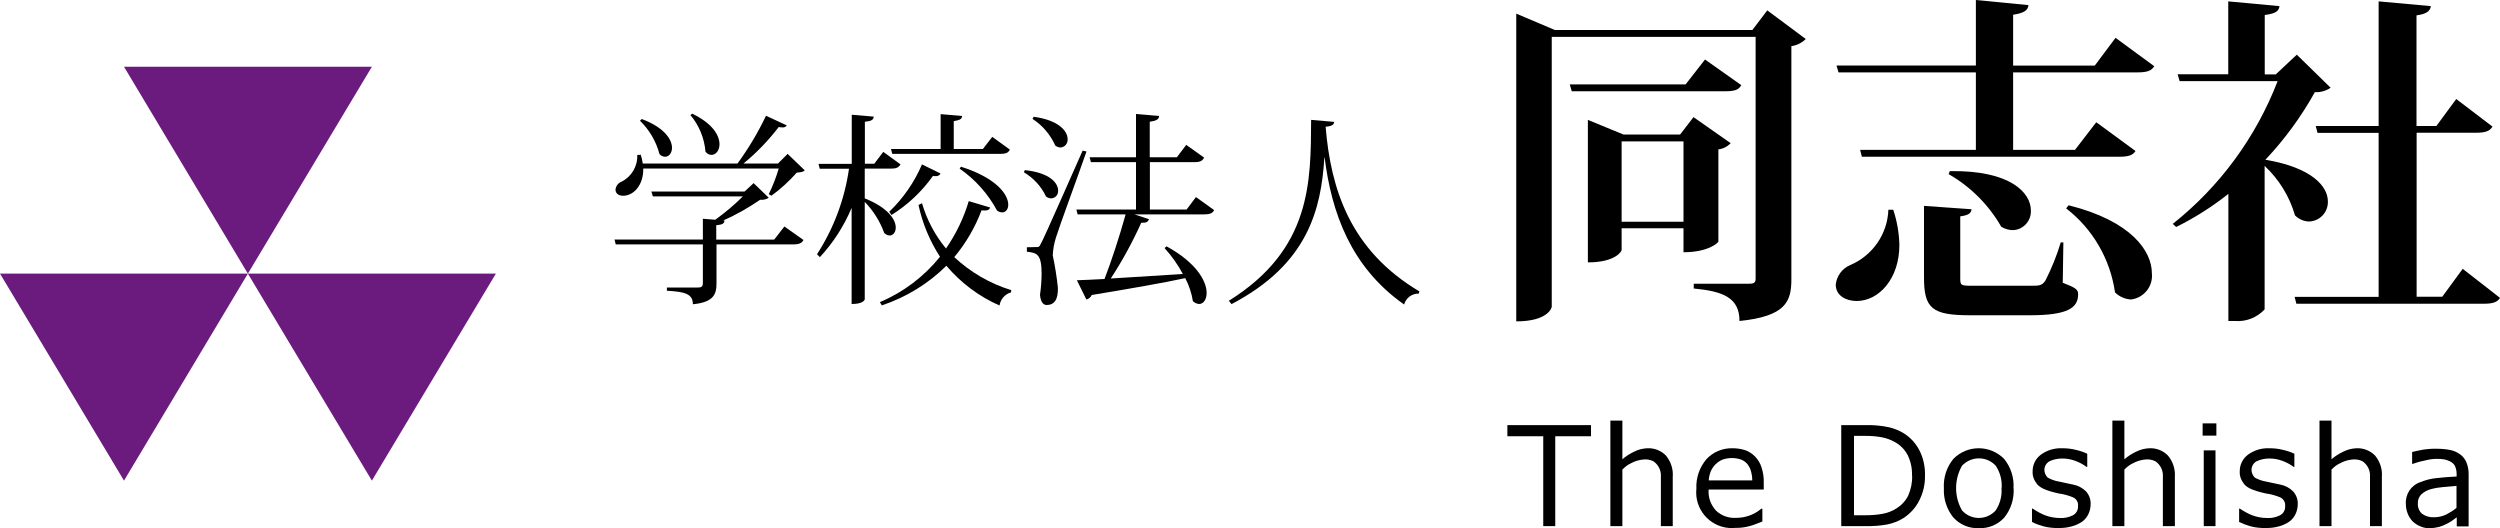
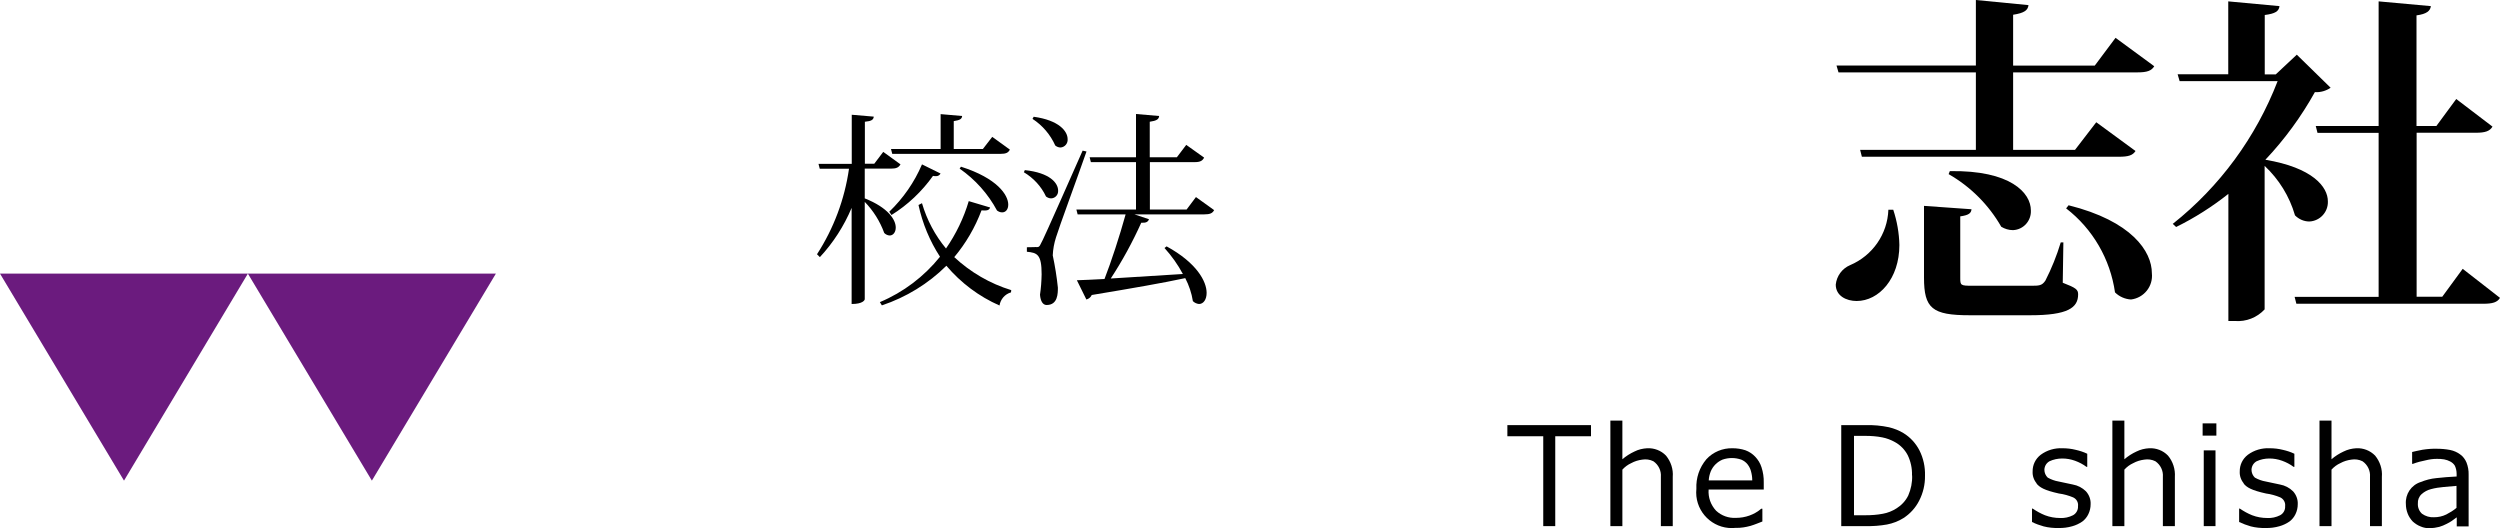
<svg xmlns="http://www.w3.org/2000/svg" id="_レイヤー_2" data-name="レイヤー_2" width="200" height="42.26" viewBox="0 0 200 42.26">
  <g id="_レイヤー_1-2" data-name="レイヤー_1">
    <g id="_レイヤー_2-2" data-name="レイヤー_2">
      <g id="_レイヤー_1-2" data-name="レイヤー_1-2">
        <g>
-           <path d="M61.95,19.15l.8-1.03,1.53,1.08c-.13.23-.31.35-.79.35h-6.17v3.12c0,.87-.23,1.51-1.89,1.67,0-.87-.72-1-2.08-1.08v-.26h2.49c.3,0,.39-.1.39-.35v-3.1h-6.97l-.1-.39h7.07v-1.66l.99.08c.79-.57,1.53-1.19,2.21-1.87h-7.2l-.12-.39h7.46l.72-.67,1.21,1.17c-.2.13-.45.19-.69.16-.93.64-1.92,1.2-2.95,1.66h.1c-.02.23-.13.33-.66.38v1.15h4.62ZM63,12.3l1.38,1.33c-.12.13-.31.15-.64.18-.61.69-1.29,1.31-2.03,1.85l-.21-.13c.33-.66.59-1.35.8-2.05h-10.84c.03,1.3-.75,2.18-1.61,2.18-.44,0-.61-.25-.61-.49.03-.29.22-.54.49-.64.8-.4,1.29-1.24,1.25-2.13l.28-.02c.07.23.13.46.16.7h7.58c.88-1.2,1.64-2.48,2.28-3.82l1.66.77c-.07.12-.21.18-.34.16-.1,0-.2,0-.3-.03-.83,1.08-1.77,2.06-2.82,2.92h2.76l.78-.78ZM51.34,9.52c1.85.7,2.42,1.66,2.42,2.31,0,.41-.25.71-.54.71-.18,0-.34-.08-.46-.21-.27-1.02-.81-1.94-1.56-2.67l.13-.13ZM55.39,9.1c1.64.79,2.17,1.75,2.17,2.44,0,.51-.3.85-.64.85-.19,0-.36-.1-.48-.25-.09-1.08-.51-2.11-1.21-2.94l.16-.11Z" />
          <path d="M69.18,13.49v2.38c1.89.75,2.48,1.72,2.48,2.33,0,.38-.21.64-.49.64-.16-.01-.31-.08-.43-.2-.34-.93-.87-1.78-1.56-2.49v7.78c0,.08-.15.39-1.05.39v-7.69c-.61,1.45-1.47,2.79-2.54,3.94l-.23-.23c1.34-2.07,2.21-4.4,2.56-6.84h-2.34l-.1-.39h2.66v-3.93l1.76.15c-.02.25-.18.36-.71.41v3.36h.75l.72-.95,1.38,1c-.15.25-.33.34-.77.34h-2.08ZM73.76,16.26c.39,1.33,1.04,2.56,1.92,3.62.8-1.16,1.42-2.44,1.82-3.79l1.71.51c-.08.23-.26.26-.69.23-.51,1.36-1.25,2.63-2.18,3.74,1.3,1.21,2.86,2.12,4.56,2.64l-.02.18c-.49.14-.84.55-.92,1.05-1.64-.72-3.09-1.81-4.25-3.18-1.45,1.44-3.22,2.52-5.16,3.17l-.16-.26c1.88-.79,3.53-2.04,4.81-3.63-.82-1.26-1.4-2.66-1.72-4.14l.29-.15ZM75.24,13.89c-.08.14-.23.22-.39.2-.07,0-.14,0-.21-.02-.89,1.25-2.02,2.32-3.32,3.13l-.18-.26c1.12-1.08,2.01-2.36,2.62-3.79l1.48.73ZM71.38,12.31l-.1-.39h3.97v-2.79l1.72.15c-.02.23-.16.33-.67.41v2.23h2.33l.75-.97,1.41,1.02c-.13.25-.31.34-.77.34h-8.64ZM76.89,13.34c2.89.92,3.77,2.26,3.77,3.03,0,.38-.2.62-.49.62-.15,0-.29-.06-.41-.15-.72-1.34-1.74-2.48-2.99-3.35l.11-.16Z" />
          <path d="M81.99,13.61c2,.21,2.66,1.03,2.66,1.64.02.33-.23.61-.56.62h0c-.15,0-.29-.06-.41-.15-.38-.81-1-1.48-1.77-1.94l.08-.18ZM82.89,19.77c.2,0,.26,0,.41-.34.08-.13.31-.59,3.31-7.38l.31.07c-.74,2.12-2.2,6.07-2.44,6.87-.15.47-.24.95-.26,1.44.18.85.32,1.71.41,2.58,0,.46,0,1.39-.9,1.39-.3,0-.49-.3-.53-.82.08-.54.12-1.09.13-1.64,0-1.59-.35-1.72-1.18-1.8v-.36c.56,0,.74-.02.74-.02h0ZM82.69,9.34c2.05.28,2.72,1.17,2.72,1.79.03.34-.22.64-.56.67,0,0,0,0,0,0h0c-.16,0-.31-.06-.43-.16-.39-.87-1.02-1.61-1.82-2.13l.09-.16ZM95.67,15.76l1.46,1.05c-.13.25-.33.34-.79.34h-5.59l1.17.39c-.08.2-.21.3-.62.28-.7,1.55-1.51,3.04-2.44,4.46l5.77-.36c-.4-.75-.9-1.45-1.47-2.08l.17-.13c2.43,1.33,3.2,2.82,3.2,3.72,0,.54-.26.89-.61.89-.19-.02-.36-.1-.49-.23-.1-.64-.31-1.26-.61-1.84-1.76.38-4.17.8-7.48,1.35-.08.18-.24.31-.43.36l-.76-1.54c.54-.02,1.3-.05,2.21-.1.54-1.39,1.2-3.4,1.69-5.17h-3.84l-.1-.39h4.77v-3.79h-3.61l-.1-.39h3.71v-3.46l1.85.16c-.02.26-.2.38-.75.46v2.84h2.17l.75-.99,1.43,1.02c-.13.25-.31.36-.75.36h-3.59v3.79h2.94l.75-1Z" />
-           <path d="M98.31,24.06c6.61-4.12,6.55-9.51,6.58-14.47l1.85.16c-.03.21-.15.34-.69.39.41,4.99,1.97,9.89,7.5,13.17l-.05.18c-.54-.02-1.03.35-1.17.87-4.3-3.02-5.81-7.4-6.36-11.76h-.02c-.26,4.15-1.31,8.53-7.43,11.73l-.22-.28Z" />
        </g>
        <g>
-           <path d="M141.37.82l3.09,2.3c-.31.31-.71.51-1.15.57v18.66c0,1.78-.46,2.95-4.15,3.33,0-1.91-1.39-2.38-3.66-2.6v-.38h4.35c.44,0,.6-.05.6-.41V2.95h-16.31v21.59c0,.08-.3,1.17-2.84,1.17V1.09l3.09,1.31h15.8l1.2-1.58ZM136.4,4.76l2.9,2.05c-.19.38-.55.49-1.28.49h-12.28l-.16-.55h9.27l1.56-2ZM138.45,11.46c-.26.27-.61.45-.98.49v7.38c0,.06-.76.85-2.79.85v-1.92h-4.95v1.75c0,.06-.44.98-2.7.98v-11.4l2.84,1.17h4.54l1.07-1.39,2.98,2.09ZM129.73,17.74h4.95v-6.43h-4.95v6.43Z" />
          <path d="M151.46,16.78c.3.91.47,1.86.49,2.82,0,2.7-1.64,4.48-3.42,4.48-.82,0-1.67-.41-1.67-1.31.07-.69.51-1.29,1.15-1.56,1.79-.76,2.99-2.48,3.06-4.43h.38ZM169.25,3.03l3.09,2.27c-.22.36-.57.49-1.34.49h-9.95v6.2h4.95l1.7-2.21,3.14,2.3c-.22.35-.57.46-1.34.46h-20.55l-.14-.55h9.26v-6.2h-10.99l-.16-.55h11.15V0l4.21.41c-.05.41-.33.63-1.23.77v4.07h6.53l1.66-2.22ZM165.07,19.4l-.05,3.22c1.07.41,1.23.55,1.23.93,0,1.07-.82,1.67-3.83,1.67h-4.84c-3.01,0-3.66-.55-3.66-3.01v-5.74l3.8.27c-.03.3-.19.47-.9.57v4.92c0,.6.03.63.96.63h4.67c.68,0,.9,0,1.18-.41.5-.98.91-2,1.23-3.06h.22ZM155.99,13.69c4.87-.08,6.48,1.75,6.48,3.14.04.83-.59,1.54-1.42,1.58h-.02c-.33,0-.65-.1-.93-.27-1-1.75-2.46-3.21-4.21-4.21l.1-.25ZM165.48,16.42c5.06,1.26,6.67,3.69,6.67,5.44.11,1.04-.63,1.97-1.67,2.1-.48-.03-.94-.23-1.28-.57-.38-2.66-1.78-5.08-3.91-6.72l.19-.24Z" />
          <path d="M183.74,4.37l2.71,2.65c-.37.25-.81.38-1.26.35-1.09,1.96-2.42,3.78-3.96,5.41,3.77.63,5,2.16,5,3.33.03.85-.63,1.57-1.48,1.61-.43,0-.84-.18-1.15-.49-.44-1.52-1.28-2.88-2.43-3.96v11.48c-.61.66-1.48,1-2.38.93h-.52v-10.17c-1.3,1.03-2.7,1.92-4.18,2.65l-.27-.25c3.77-2.99,6.66-6.94,8.39-11.42h-7.84l-.16-.55h4.05V.11l4.1.38c-.05.41-.33.6-1.18.71v4.75h.88l1.69-1.58ZM197.02,21.51l2.98,2.32c-.22.36-.6.47-1.34.47h-14.95l-.14-.55h6.72v-13.12h-4.89l-.14-.55h5.03V.11l4.18.38c-.05.38-.33.63-1.15.74v8.85h1.59l1.59-2.16,2.9,2.21c-.22.36-.57.49-1.34.49h-4.73v13.12h2.05l1.64-2.24Z" />
        </g>
-         <polygon points="9.92 5.34 19.83 21.89 29.75 5.34 9.92 5.34" fill="#6b1b7e" />
        <polygon points="0 21.89 9.92 38.45 19.83 21.89 0 21.89" fill="#6b1b7e" />
        <polygon points="19.83 21.89 29.75 38.45 39.67 21.89 19.83 21.89" fill="#6b1b7e" />
        <g>
          <path d="M123.46,42.09v-7.19h-2.87v-.89h6.69v.89h-2.86v7.19h-.96Z" />
          <path d="M140.93,40.7h.06v1.02l-.46.18c-.16.06-.32.12-.49.17-.21.05-.39.1-.56.12-.21.03-.42.05-.63.04-1.57.17-2.97-.97-3.14-2.53-.02-.2-.02-.4,0-.6-.04-.86.24-1.7.8-2.36.53-.58,1.3-.9,2.09-.88.35,0,.7.05,1.03.16.3.11.56.28.78.51.23.24.41.53.51.85.13.4.19.81.18,1.23v.55h-4.41c-.05.63.17,1.24.6,1.7.43.4,1,.6,1.58.57.75,0,1.47-.25,2.04-.74ZM140.18,38.42c0-.25-.04-.51-.11-.75-.05-.19-.15-.37-.27-.53-.13-.16-.3-.29-.5-.37-.49-.17-1.01-.17-1.5,0-.42.18-.76.51-.94.94-.09.23-.15.47-.16.72h3.48Z" />
          <path d="M154,38.06c.01.7-.15,1.38-.47,2-.29.57-.73,1.05-1.26,1.39-.4.25-.85.42-1.31.51-.56.1-1.13.14-1.7.13h-1.96v-8.08h1.94c.63-.02,1.26.04,1.88.17.41.1.8.25,1.16.47.54.33.98.81,1.27,1.37.32.63.47,1.33.45,2.04ZM152.96,38.04c.02-.56-.1-1.12-.34-1.62-.23-.44-.58-.81-1.02-1.05-.32-.18-.66-.31-1.02-.38-.45-.09-.9-.12-1.35-.12h-.91v6.35h.91c.47,0,.93-.03,1.4-.12.39-.07.76-.22,1.09-.43.4-.25.73-.6.94-1.03.22-.51.33-1.05.31-1.61h0Z" />
-           <path d="M161.09,39.06c.05.85-.22,1.7-.76,2.36-.52.56-1.26.87-2.02.83-.78.04-1.53-.28-2.05-.86-.53-.66-.79-1.49-.75-2.33-.05-.86.22-1.7.77-2.36,1.11-1.12,2.92-1.12,4.04,0,0,0,0,0,0,0h0c.54.66.82,1.51.76,2.37ZM160.13,39.06c.05-.64-.12-1.27-.47-1.8-.69-.75-1.85-.79-2.6-.1,0,0,0,0,0,0-.03.03-.07.06-.1.1-.63,1.11-.63,2.47,0,3.57.67.75,1.81.81,2.56.14.05-.04.09-.09.13-.13.35-.53.52-1.15.47-1.79h0Z" />
          <path d="M162.94,38.68c-.23-.27-.35-.61-.33-.96-.01-.53.23-1.02.65-1.34.5-.37,1.12-.55,1.74-.52.36,0,.72.04,1.07.13.31.07.62.17.91.31v1.05h-.06c-.28-.21-.59-.37-.92-.49-.33-.12-.67-.18-1.02-.18-.35,0-.7.07-1.02.22-.25.14-.4.39-.41.68,0,.24.1.47.27.63.27.15.57.26.87.31.16.04.41.09.61.13s.3.06.52.11c.4.07.77.26,1.06.55.25.28.39.65.37,1.03,0,.27-.06.54-.18.79-.11.23-.27.43-.48.59-.25.17-.52.3-.81.38-.35.1-.72.15-1.09.14-.4.01-.81-.03-1.2-.13-.32-.09-.63-.2-.93-.35v-1.07h.06c.31.21.63.39.98.53.39.15.8.22,1.21.22.36.02.71-.06,1.03-.22.26-.14.42-.43.4-.72.04-.3-.11-.58-.39-.71-.36-.15-.75-.26-1.14-.31-1.17-.26-1.54-.49-1.8-.81Z" />
          <path d="M179.51,38.68c-.23-.27-.35-.61-.33-.96-.01-.53.23-1.02.65-1.34.5-.37,1.12-.55,1.74-.52.36,0,.72.04,1.07.13.31.07.62.17.91.31v1.05h-.06c-.28-.21-.59-.37-.92-.49-.33-.12-.67-.18-1.02-.18-.35,0-.7.07-1.02.22-.25.14-.4.39-.41.68,0,.24.1.47.27.63.27.15.57.26.87.31.16.04.41.09.61.13s.3.06.52.11c.4.07.77.26,1.06.55.25.28.39.65.37,1.03,0,.27-.06.54-.18.79-.11.23-.27.43-.48.59-.25.17-.52.3-.81.38-.35.1-.72.15-1.09.14-.4.01-.81-.03-1.2-.13-.32-.09-.63-.21-.93-.35v-1.07h.06c.31.21.63.39.98.53.39.15.8.22,1.21.22.36.02.71-.06,1.03-.22.26-.14.42-.42.4-.72.04-.3-.12-.58-.39-.71-.36-.15-.75-.26-1.14-.31-1.17-.26-1.55-.49-1.8-.81Z" />
          <path d="M177.31,34.85h-1.1v-.98h1.1v.98ZM177.24,42.09h-.94v-6.06h.94v6.06Z" />
          <path d="M196.53,41.39c-.25.2-.51.38-.8.52-.19.1-.39.18-.59.24-.25.06-.5.1-.76.11-.25,0-.49-.04-.72-.14-.24-.09-.45-.23-.64-.4-.17-.18-.31-.39-.4-.62-.1-.25-.15-.51-.15-.77-.06-.8.43-1.53,1.19-1.77.4-.16.81-.27,1.24-.31.48-.06,1.08-.1,1.63-.13v-.21c0-.23-.05-.45-.14-.65-.09-.15-.22-.26-.37-.34-.15-.08-.32-.14-.49-.17-.2-.03-.4-.05-.6-.04-.29,0-.57.04-.85.11-.36.07-.71.16-1.05.29h-.06v-.95c.19-.05.47-.11.83-.18.38-.06.76-.09,1.14-.08.36,0,.73.03,1.08.1.29.06.56.18.79.35.23.16.4.39.51.65.12.31.18.64.17.97v4.14h-.95v-.7ZM196.52,40.62v-1.75c-.27.02-.62.05-1.03.09-.34.03-.68.08-1.01.17-.28.07-.54.21-.75.4-.21.19-.32.47-.3.75-.02.31.1.61.33.82.28.2.62.3.96.28.34,0,.67-.07.98-.22.29-.15.57-.32.82-.53h0Z" />
          <path d="M132.87,42.09v-3.94c.04-.49-.19-.97-.6-1.25-.28-.14-.59-.18-.89-.13-.31.04-.61.13-.88.28-.27.12-.51.3-.71.52v4.52h-.96v-8.44h.96v3.09c.29-.25.62-.46.97-.62.31-.16.66-.24,1.01-.26.56-.03,1.12.18,1.51.59.39.48.59,1.08.54,1.7v3.94h-.95Z" />
          <path d="M173.03,42.09v-3.94c.04-.49-.19-.97-.6-1.25-.28-.14-.59-.18-.89-.13-.31.04-.61.13-.88.28-.27.12-.51.3-.71.52v4.52h-.96v-8.44h.96v3.09c.29-.25.62-.46.97-.62.32-.16.66-.24,1.01-.26.56-.03,1.12.18,1.51.59.4.48.59,1.09.55,1.71v3.93h-.95Z" />
          <path d="M189.6,42.09v-3.94c.04-.49-.19-.97-.6-1.25-.28-.14-.59-.18-.89-.13-.31.04-.61.13-.88.28-.27.12-.51.3-.71.52v4.52h-.96v-8.44h.96v3.09c.29-.25.62-.46.97-.62.32-.16.66-.24,1.01-.26.56-.03,1.11.18,1.51.59.39.48.59,1.08.54,1.7v3.94h-.95Z" />
        </g>
      </g>
    </g>
  </g>
</svg>